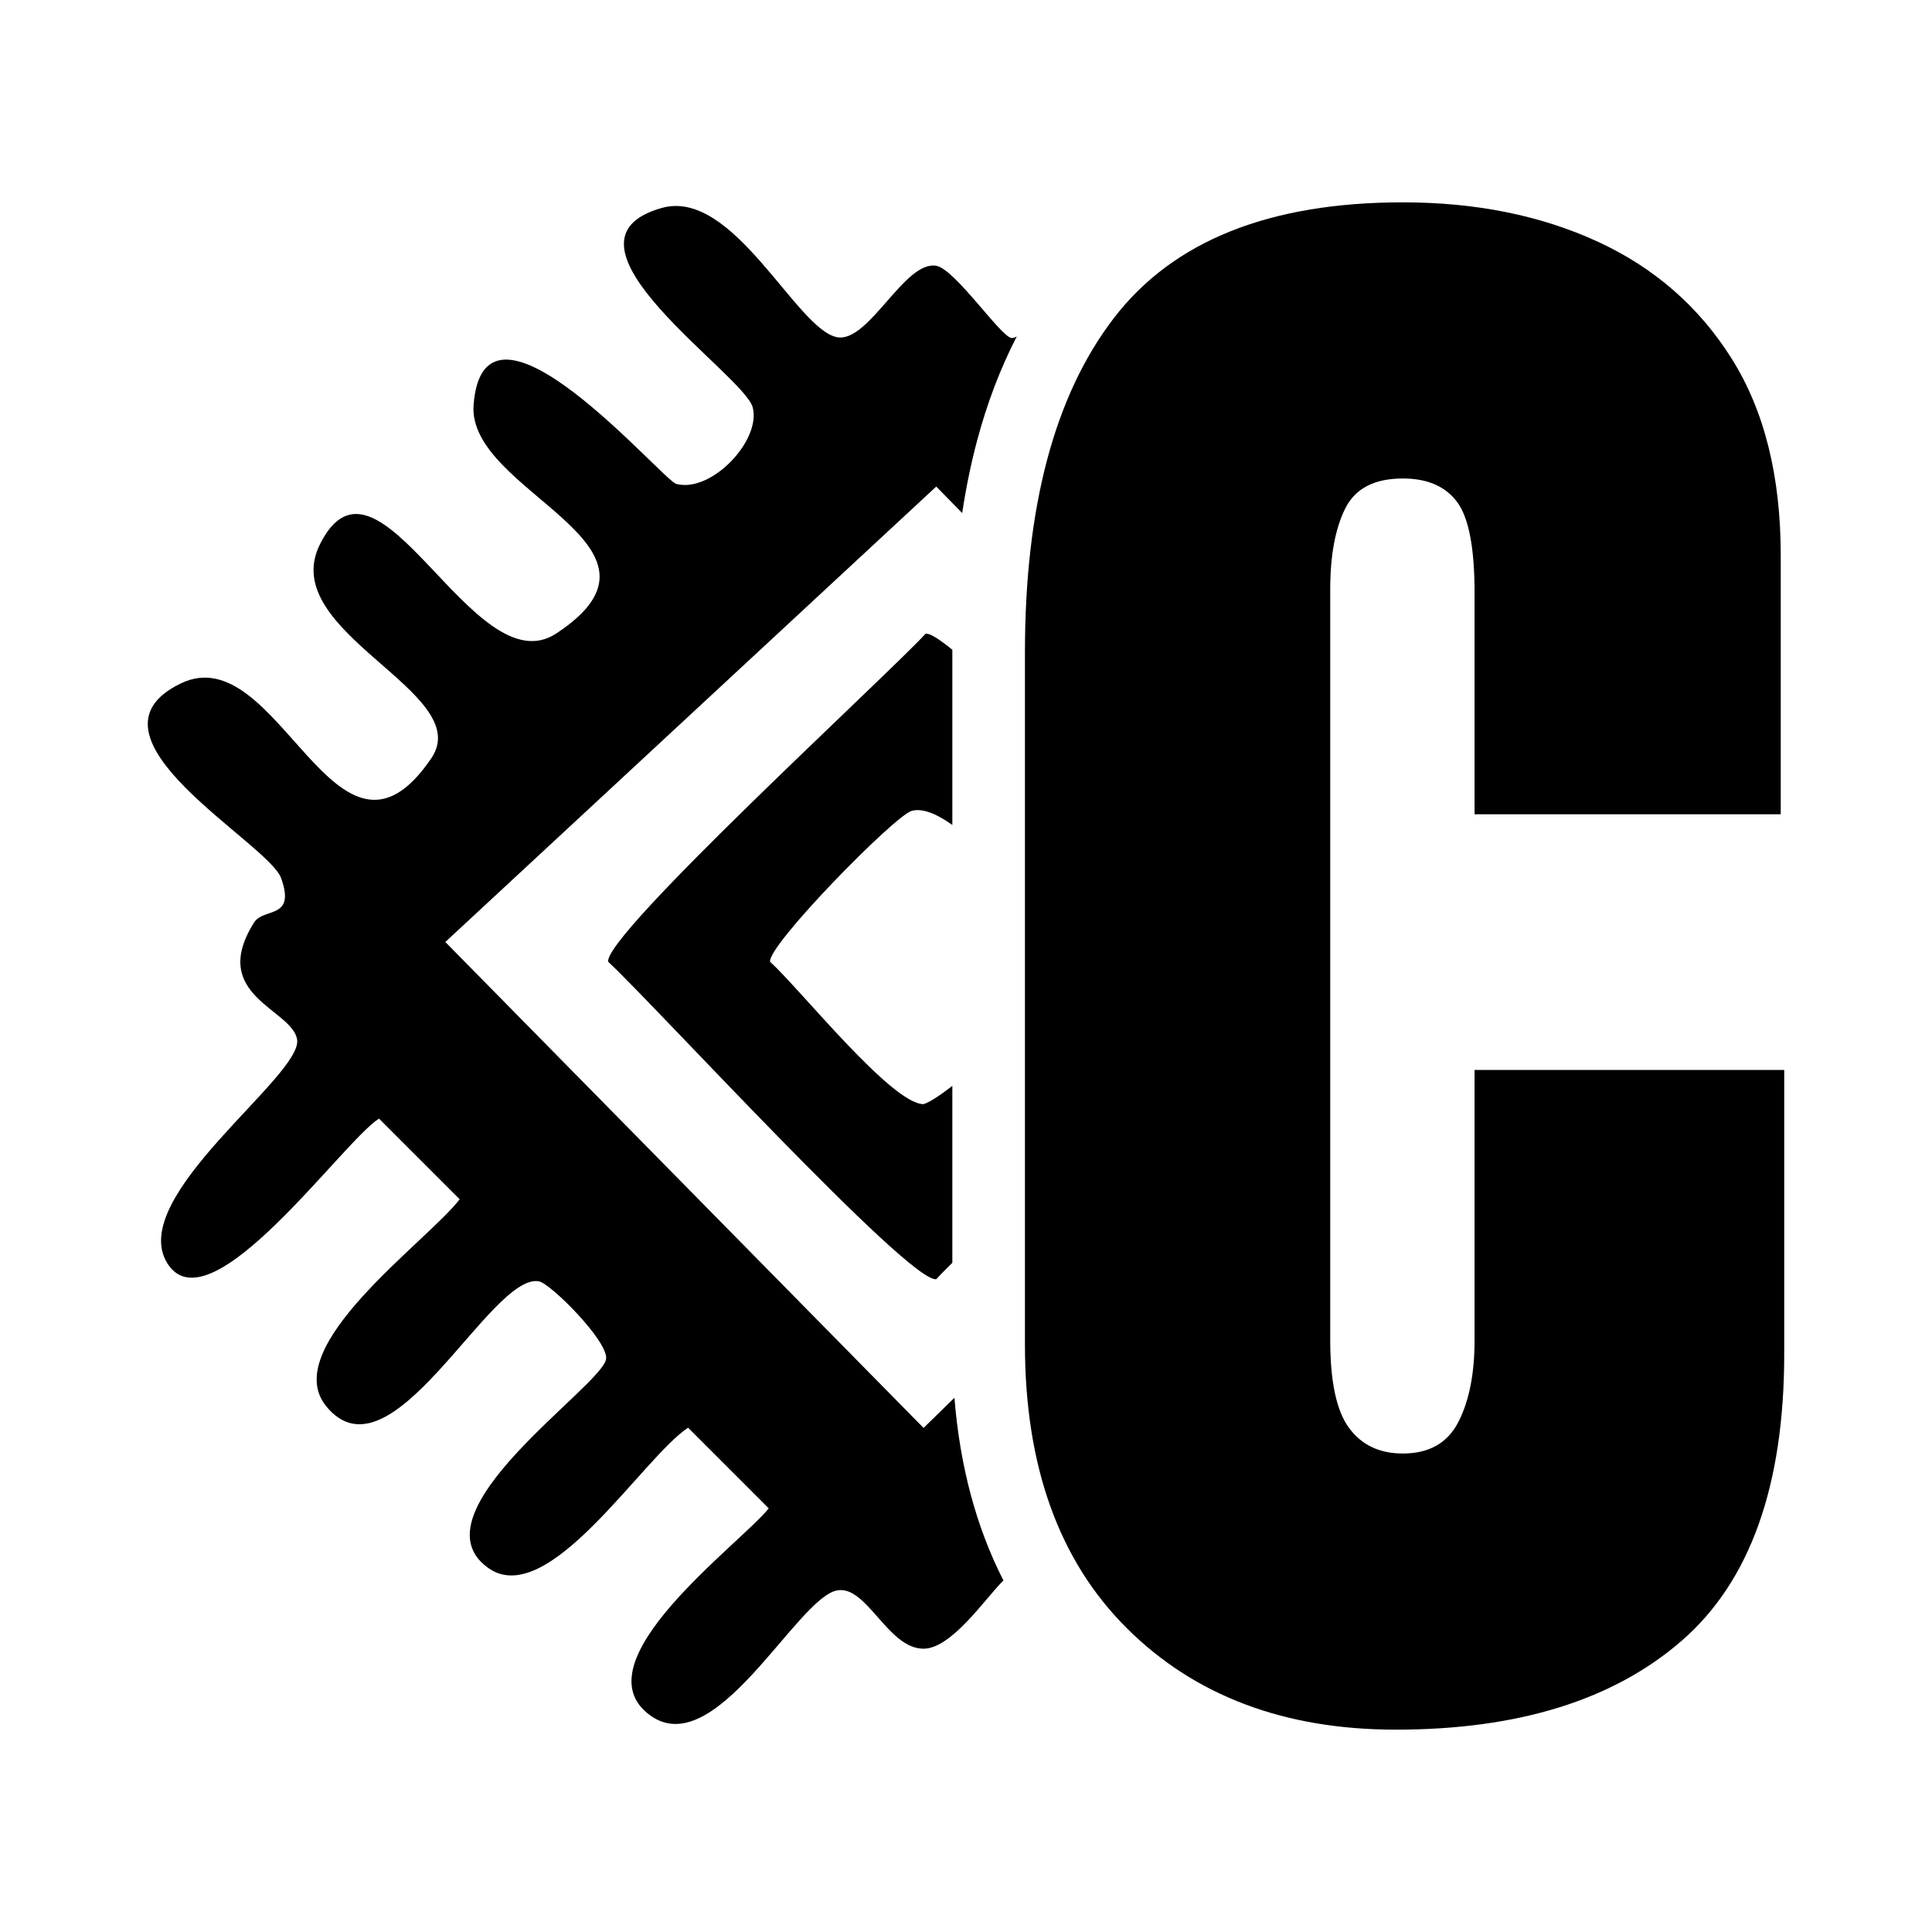
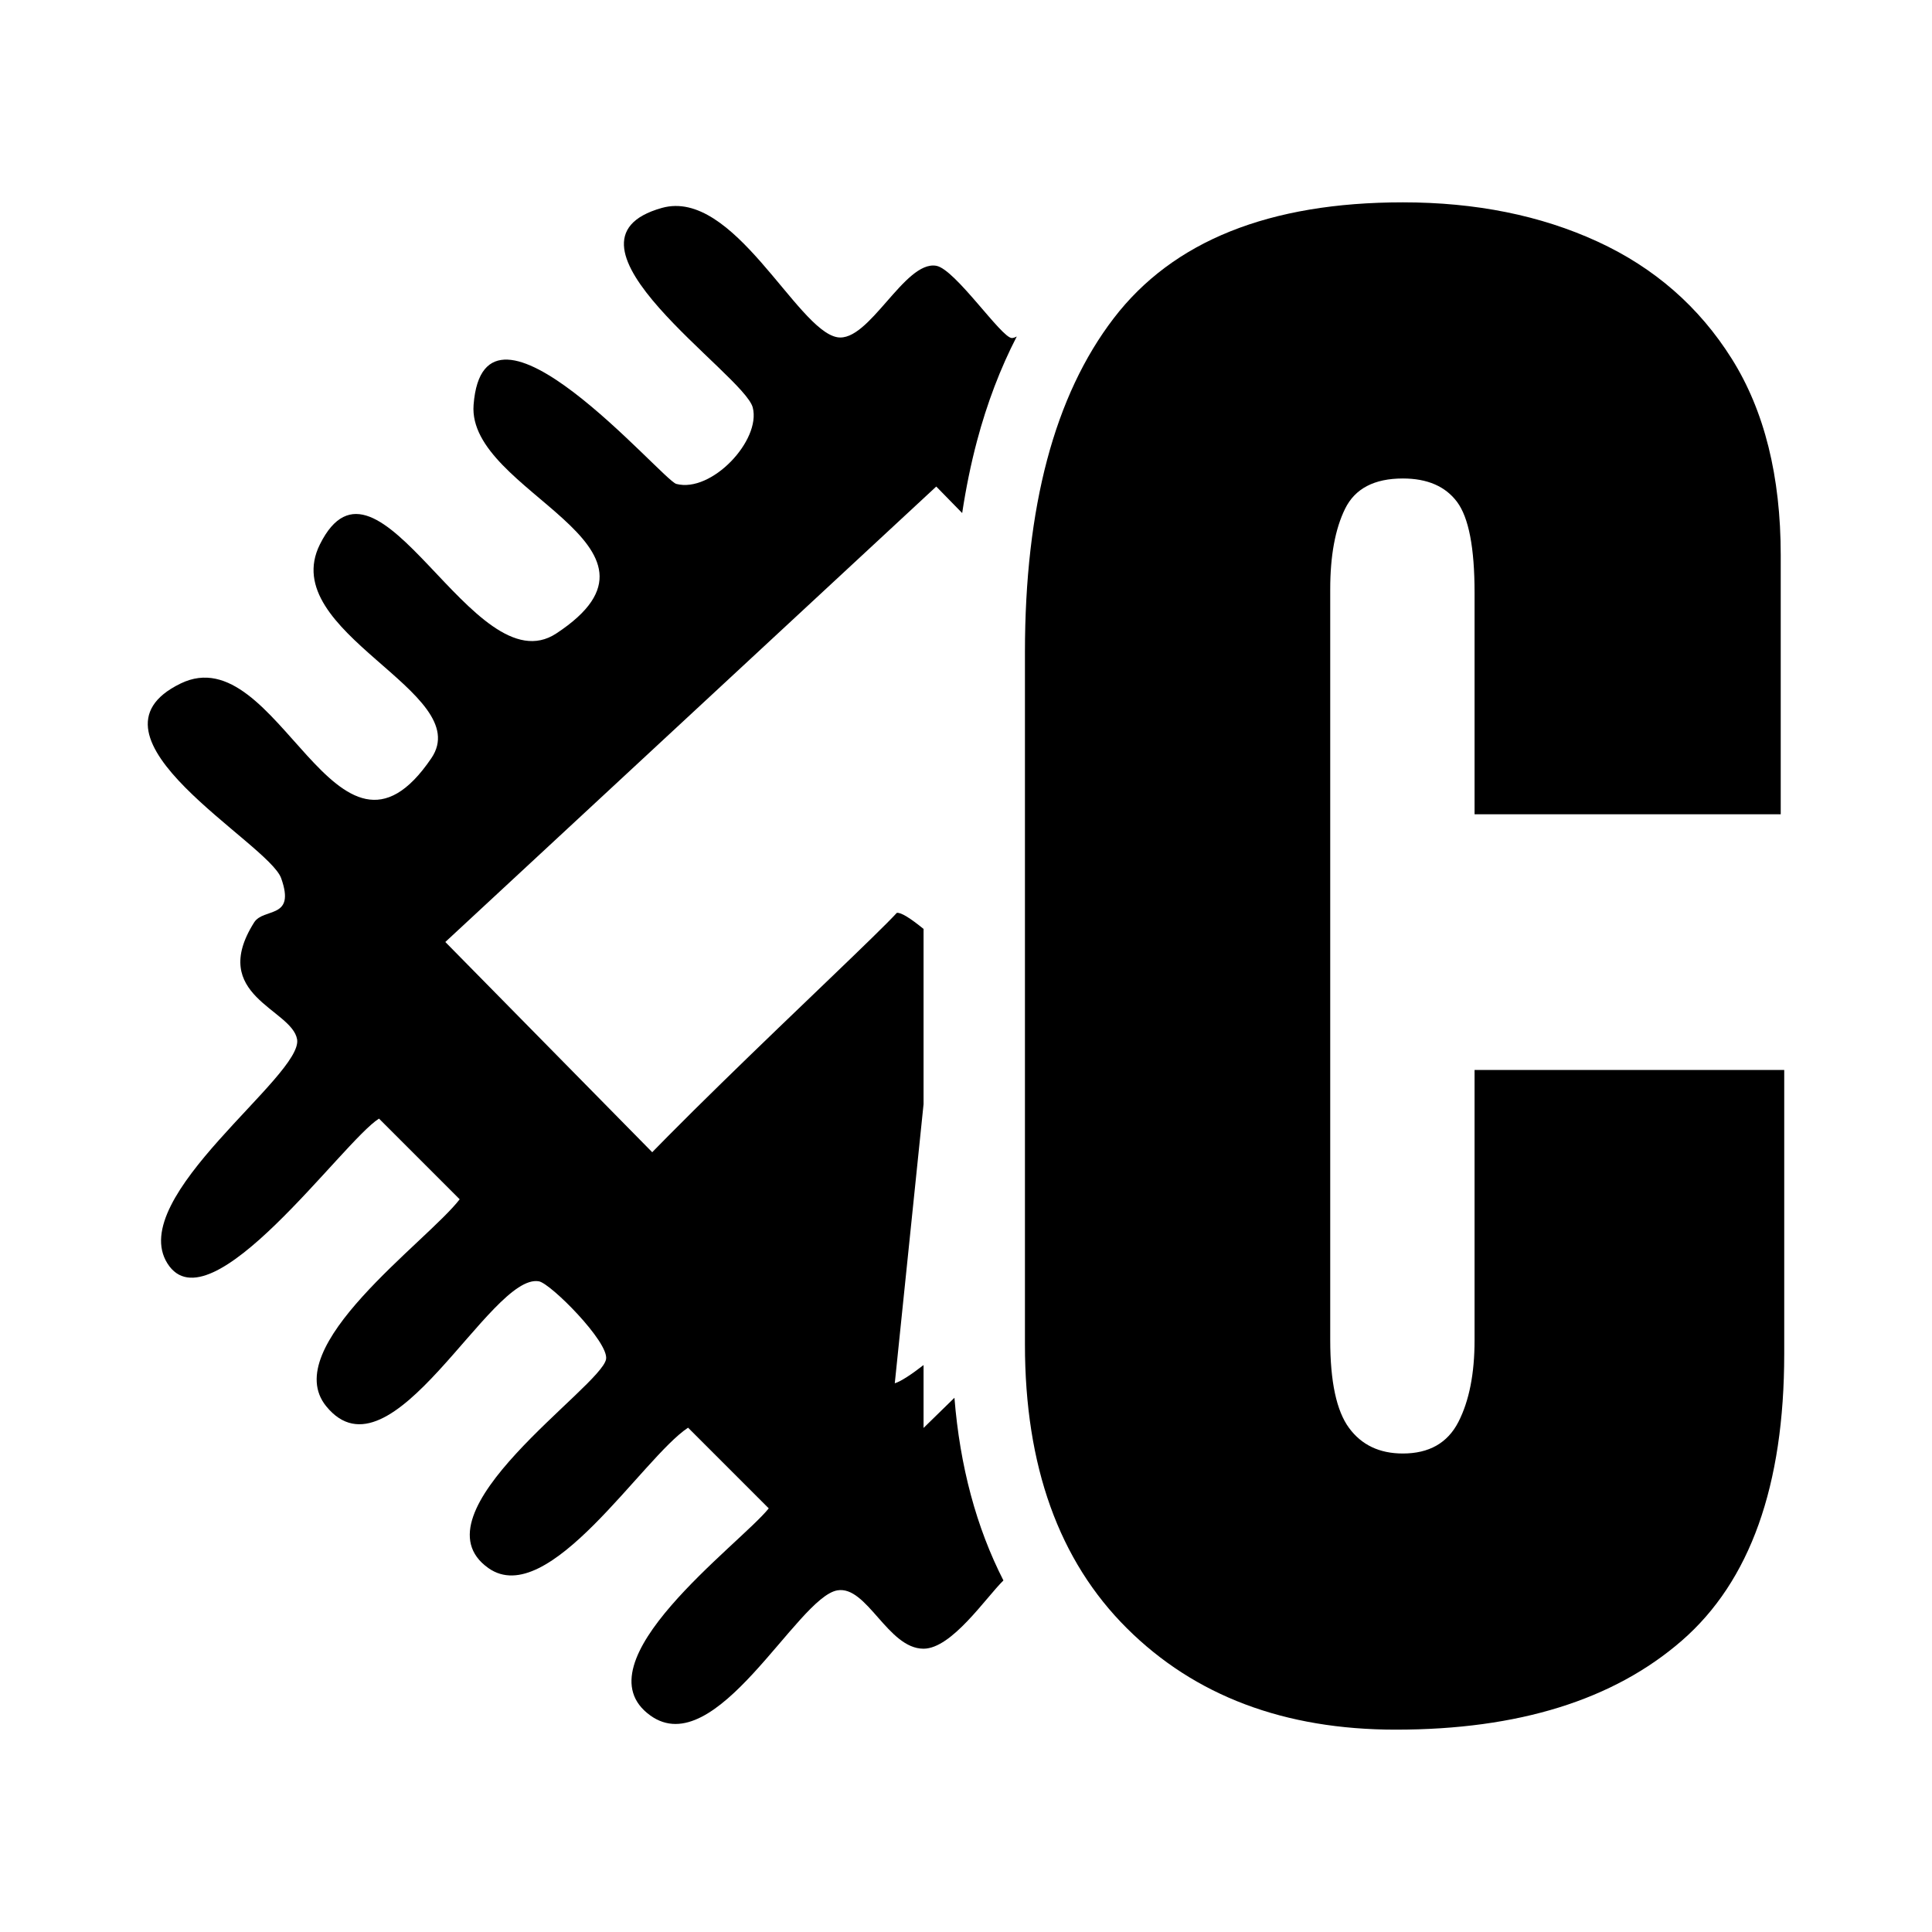
<svg xmlns="http://www.w3.org/2000/svg" id="Capa_2" data-name="Capa 2" viewBox="0 0 532.222 532.222">
  <defs>
    <style>
      .cls-1 {
        fill: none;
      }
    </style>
  </defs>
  <path d="M384.522,476.481c-30.686,0-55.387-9.312-74.1-27.94-18.717-18.625-28.074-44.687-28.074-78.185v-190.648c0-40.068,8.15-70.749,24.459-92.037,16.303-21.285,42.852-31.931,79.642-31.931,20.08,0,37.955,3.602,53.617,10.801,15.664,7.201,27.991,17.961,36.99,32.283,8.995,14.321,13.494,32.364,13.494,54.118v71.376h-84.341v-61.045c0-12.362-1.607-20.698-4.819-25.004-3.216-4.304-8.194-6.457-14.941-6.457-7.873,0-13.175,2.781-15.904,8.334-2.734,5.558-4.098,12.954-4.098,22.188v206.849c0,11.427,1.725,19.487,5.182,24.182,3.453,4.696,8.392,7.044,14.82,7.044,7.229,0,12.327-2.895,15.303-8.688,2.97-5.789,4.457-13.302,4.457-22.539v-74.428h85.305v78.185c0,36.315-9.398,62.652-28.194,79.007-18.798,16.357-45.064,24.535-78.799,24.535Z" />
  <g>
-     <path class="cls-1" d="M262.348,347.86c-1.944,1.925-3.461,3.466-4.43,4.521-7.304,1.294-78.609-76.628-90.374-87.433-1.294-7.303,76.628-78.609,87.433-90.374,1.114-.197,3.723,1.456,7.376,4.425.031-13.404.937-26.003,2.706-37.664l-7.141-7.305-135.242,125.468,131.744,133.863,8.506-8.308c-.382-4.769-.578-9.666-.578-14.698v-22.496Z" />
    <path class="cls-1" d="M251.18,223.366c-4.64,1.22-39.82,37.111-39.038,41.583,8.283,7.52,33.471,39.216,42.278,39.216,1.7-.533,4.529-2.388,7.928-5.03v-71.874c-4.248-3.031-8.131-4.695-11.168-3.896Z" />
    <path d="M254.42,393.362l-131.744-133.863,135.242-125.468,7.141,7.305c1.054-6.949,2.412-13.568,4.074-19.824,2.775-10.445,6.449-20.077,10.966-28.821-.504.274-.958.428-1.352.428-2.852.001-15.6-18.989-20.83-19.902-8.742-1.526-18.527,21.21-27.266,19.682-11.208-1.959-28.587-41.157-48.321-35.623-33.072,9.275,22.667,45.802,25.036,54.98,2.332,9.039-11.333,23.587-21.053,21.052-3.88-1.012-52.964-59.035-55.851-21.785-1.873,24.171,60.002,38.515,22.77,62.989-22.792,14.982-49.119-56.69-65.117-24.524-12.077,24.283,43.078,40.649,30.72,58.867-26.198,38.623-42.078-33.683-69.074-20.569-30.102,14.623,24.212,43.866,27.694,53.642,4.073,11.432-4.825,8.016-7.455,12.187-12.687,20.124,10.401,23.81,11.844,32.196,1.723,10.012-47.291,43.481-35.703,61.764,11.635,18.358,48.279-33.663,58.266-39.926l22.226,22.226c-9.096,11.796-50.088,40.673-36.757,57.029,17.941,22.012,45.176-36.769,58.573-34.435,3.25.566,19.331,16.741,18.51,21.448-1.338,7.671-53.888,42.446-32.384,57.572,16.512,11.614,42.462-30.464,54.975-38.697l22.226,22.226c-7.998,9.958-52.844,42.49-32.633,57.049,18.088,13.031,40.406-32.498,51.503-34.458,8.163-1.441,13.927,16.079,23.775,16.068,7.765-.009,17.166-14.072,22-18.802-7.464-14.62-11.98-31.43-13.495-50.322l-8.506,8.308Z" />
-     <path d="M254.42,304.165c-8.807-0-33.995-31.697-42.278-39.216-.783-4.472,34.398-40.363,39.038-41.583,3.037-.799,6.92.865,11.168,3.896v-47.553c0-.238.004-.472.005-.709-3.654-2.969-6.263-4.622-7.376-4.425-10.805,11.765-88.727,83.071-87.433,90.374,11.765,10.805,83.07,88.727,90.374,87.433.969-1.055,2.486-2.597,4.43-4.521v-48.725c-3.399,2.641-6.228,4.496-7.928,5.03Z" />
+     <path d="M254.42,304.165v-47.553c0-.238.004-.472.005-.709-3.654-2.969-6.263-4.622-7.376-4.425-10.805,11.765-88.727,83.071-87.433,90.374,11.765,10.805,83.07,88.727,90.374,87.433.969-1.055,2.486-2.597,4.43-4.521v-48.725c-3.399,2.641-6.228,4.496-7.928,5.03Z" />
  </g>
</svg>